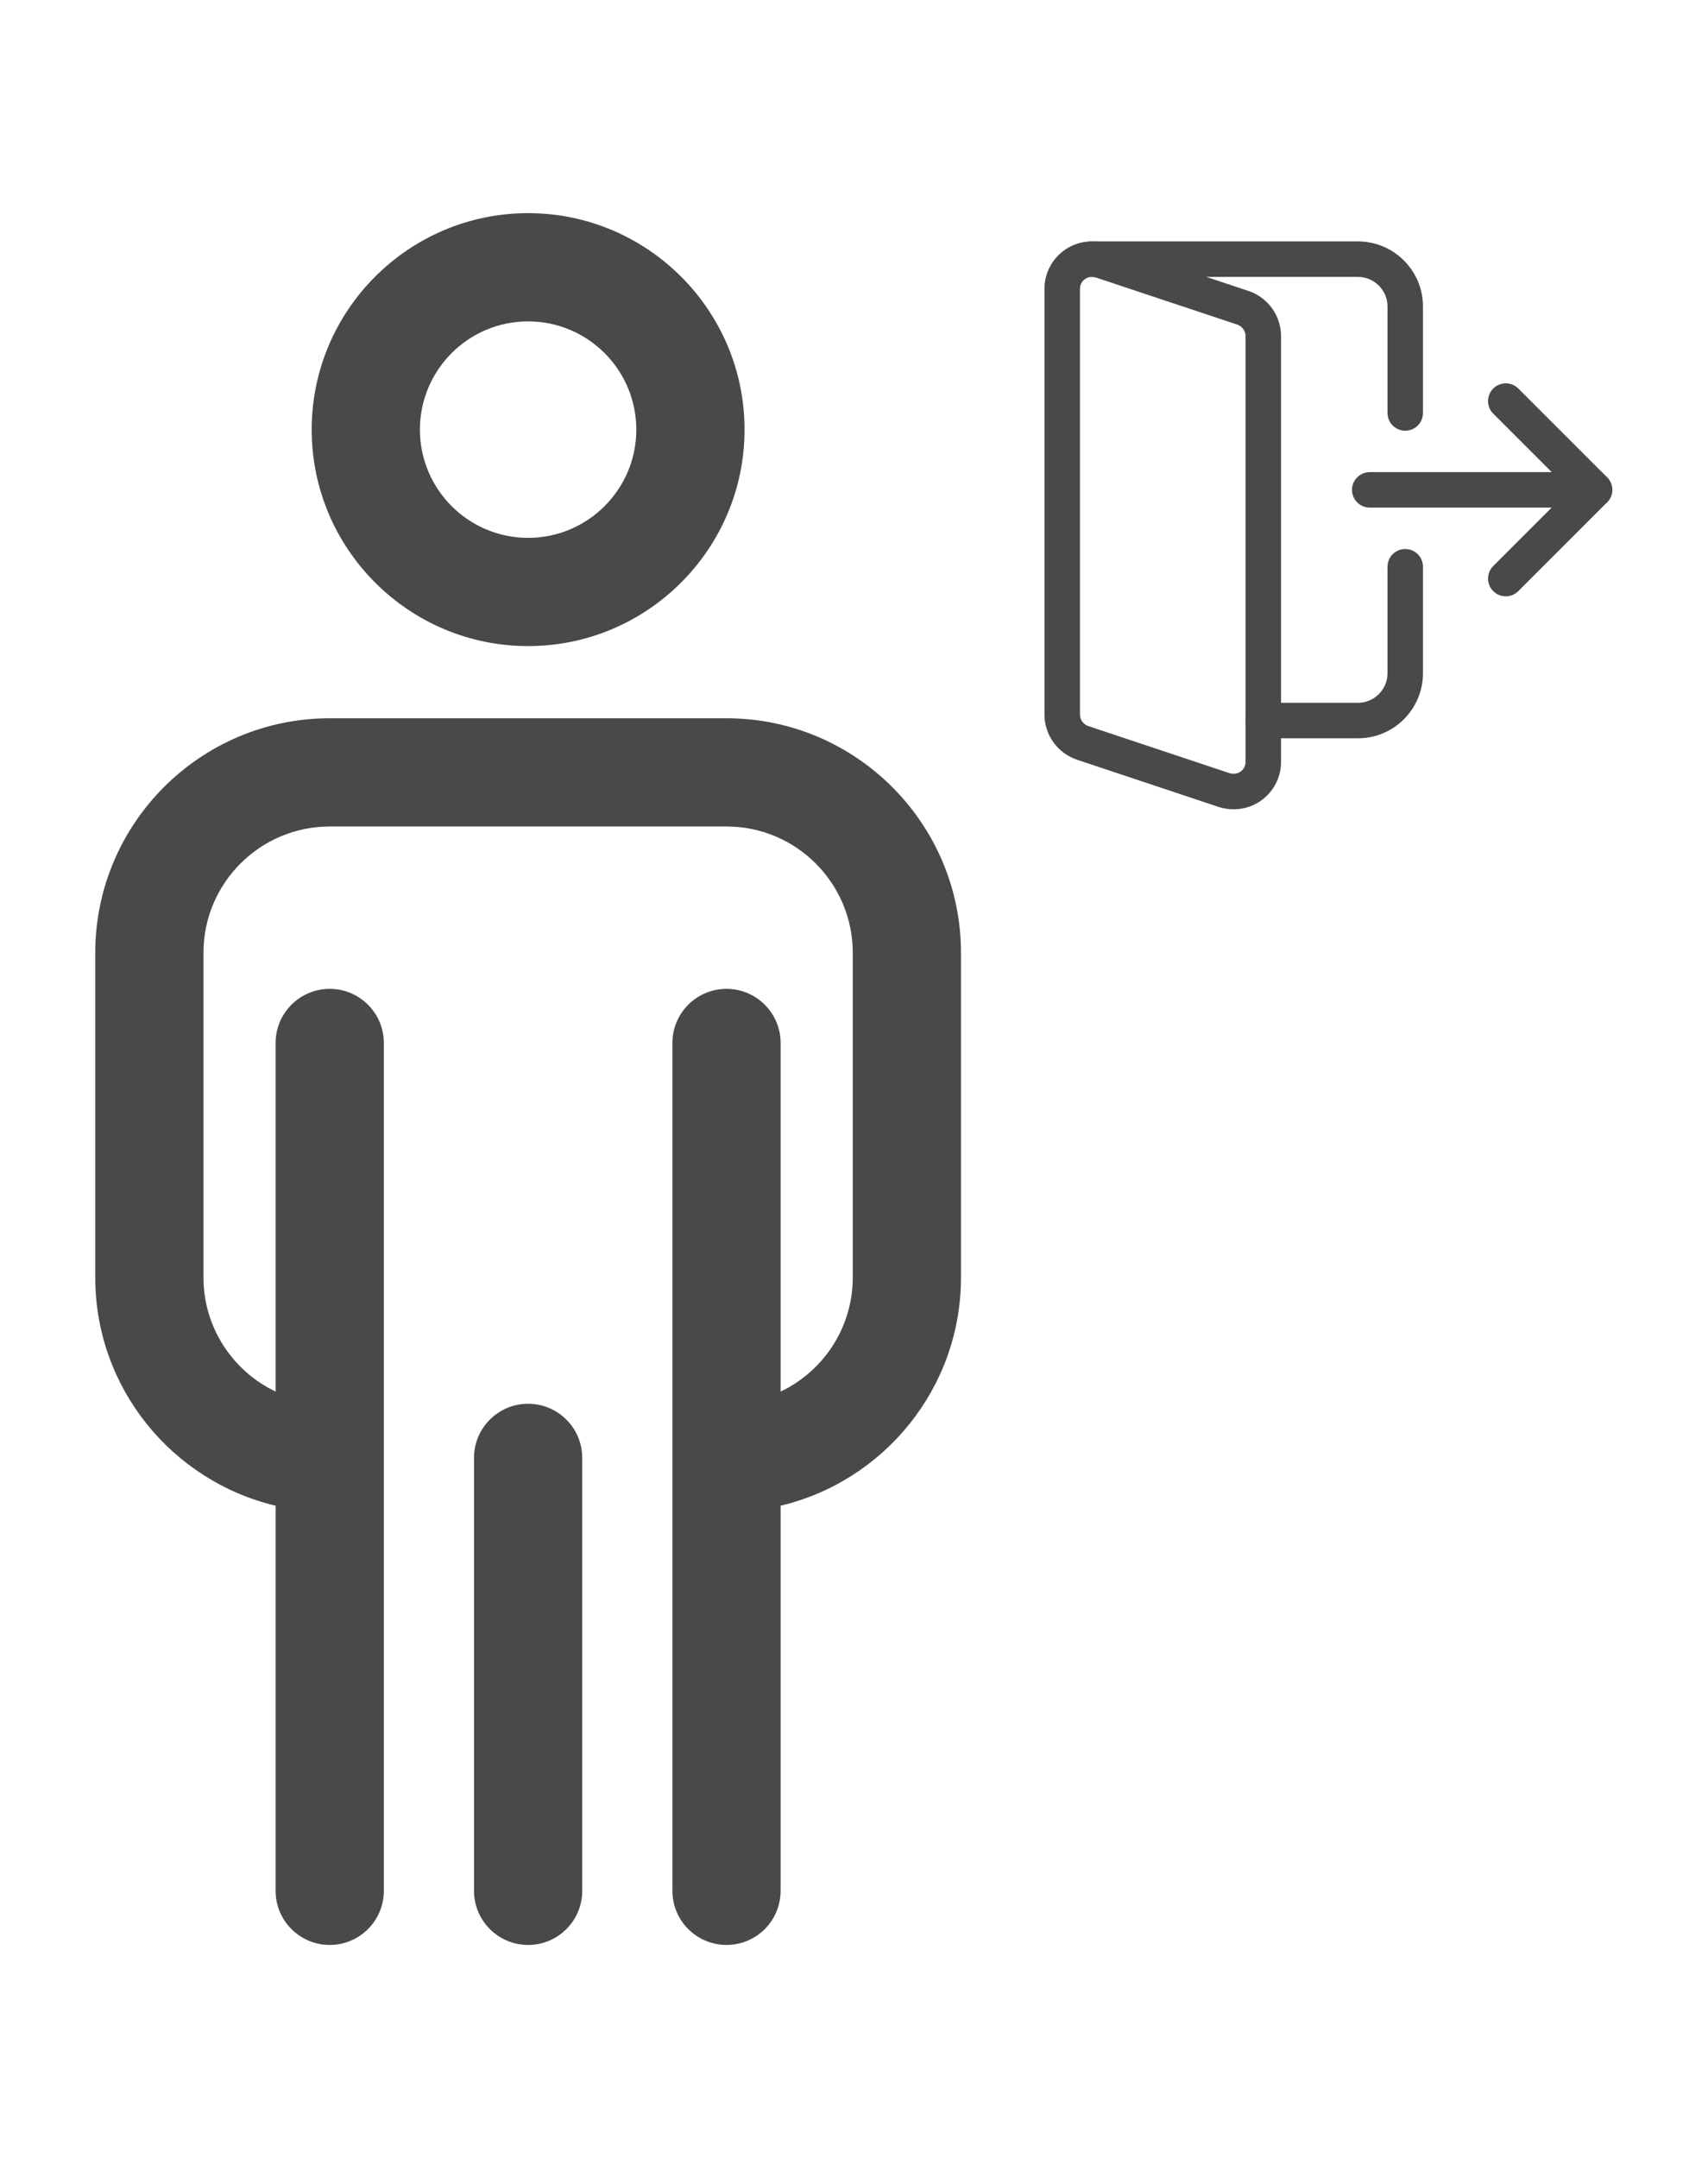
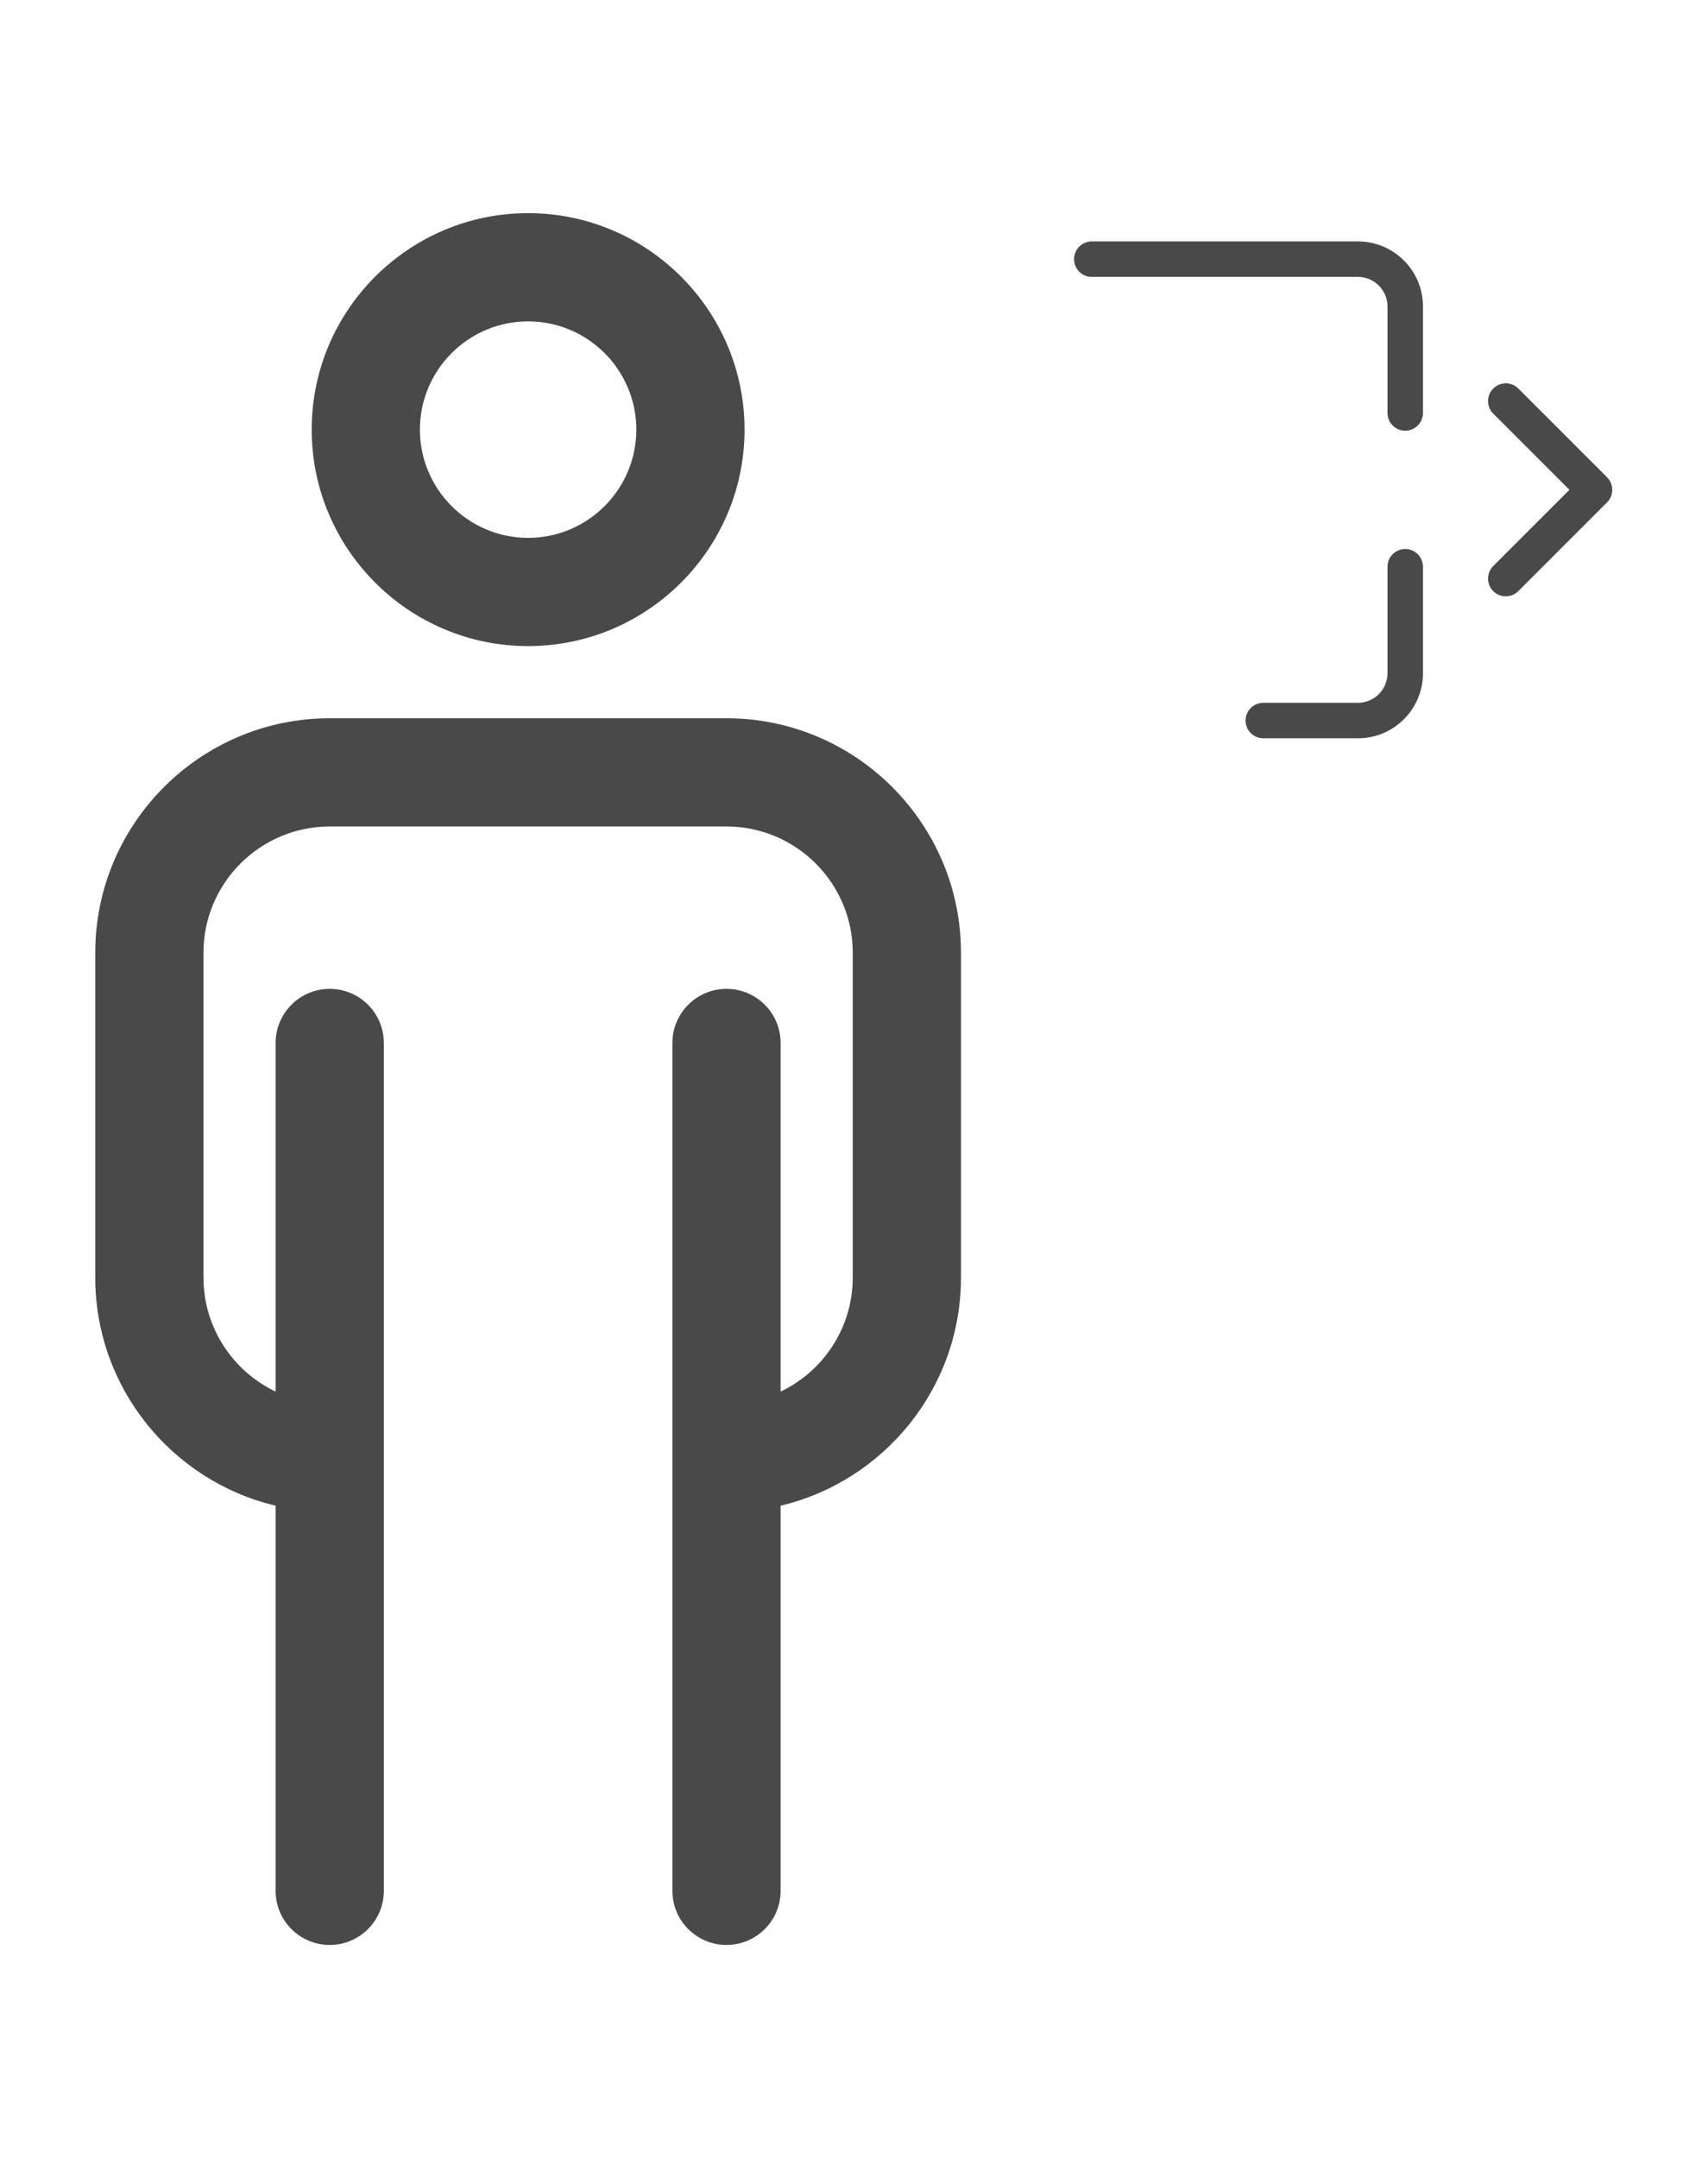
<svg xmlns="http://www.w3.org/2000/svg" xmlns:xlink="http://www.w3.org/1999/xlink" version="1.1" id="Warstwa_1" x="0px" y="0px" width="2188px" height="2764px" viewBox="0 0 2188 2764" enable-background="new 0 0 2188 2764" xml:space="preserve">
  <g>
    <path fill="#494949" d="M676.523,827.495c-152.861,0-277.235-124.396-277.235-277.251c0-152.854,124.374-277.251,277.235-277.251   c152.851,0,277.263,124.397,277.263,277.251S829.373,827.495,676.523,827.495z M676.523,411.617   c-76.421,0-138.616,62.196-138.616,138.626c0,76.451,62.195,138.626,138.616,138.626c76.453,0,138.622-62.175,138.622-138.626   C815.146,473.813,752.977,411.617,676.523,411.617z" />
    <path fill="#494949" d="M1231.039,1220.299v415.88c0,141.729-98.76,260.88-231.05,292.26v493.28c0,38.24-31.03,69.29-69.311,69.29   c-38.261,0-69.3-31.05-69.3-69.29V1335.788c0-38.25,31.039-69.3,69.3-69.3c38.28,0,69.311,31.05,69.311,69.3v446.5   c54.601-26,92.42-81.72,92.42-146.109v-415.88c0-89.21-72.54-161.761-161.729-161.761H422.369   c-89.18,0-161.72,72.551-161.72,161.761v415.88c0,64.38,37.819,120.1,92.409,146.1v-446.49c0-38.25,31.07-69.3,69.311-69.3   c38.261,0,69.33,31.05,69.33,69.3v1085.931c0,38.24-31.069,69.29-69.33,69.29c-38.239,0-69.311-31.05-69.311-69.29v-493.28   c-132.3-31.38-231.029-150.53-231.029-292.26v-415.88c0-165.62,134.74-300.37,300.34-300.37H930.68   C1096.26,919.928,1231.039,1054.678,1231.039,1220.299z" />
-     <path fill="#494949" d="M676.523,2491.004c-38.257,0-69.302-31.045-69.302-69.284v-554.513c0-38.266,31.045-69.312,69.302-69.312   c38.275,0,69.325,31.045,69.325,69.312v554.513C745.849,2459.959,714.799,2491.004,676.523,2491.004z" />
  </g>
  <g>
    <g>
      <defs>
        <rect id="SVGID_1_" x="1338.009" y="309.17" width="727.333" height="727.333" />
      </defs>
      <clipPath id="SVGID_2_">
        <use xlink:href="#SVGID_1_" overflow="visible" />
      </clipPath>
-       <path clip-path="url(#SVGID_2_)" fill="#494949" d="M2042.591,650.118h-287.894c-12.547,0-22.729-10.183-22.729-22.729    c0-12.546,10.183-22.729,22.729-22.729h287.894c12.546,0,22.729,10.183,22.729,22.729    C2065.32,639.936,2055.137,650.118,2042.591,650.118L2042.591,650.118z M2042.591,650.118" />
      <path clip-path="url(#SVGID_2_)" fill="#494949" d="M1928.95,763.759c-5.821,0-11.637-2.209-16.064-6.659    c-8.879-8.884-8.879-23.278,0-32.157l97.581-97.581l-97.581-97.581c-8.879-8.878-8.879-23.273,0-32.151    c8.884-8.884,23.278-8.884,32.157,0l113.64,113.641c8.879,8.878,8.879,23.272,0,32.151l-113.64,113.646    C1940.587,761.55,1934.772,763.759,1928.95,763.759L1928.95,763.759z M1928.95,763.759" />
    </g>
-     <path fill="#494949" d="M1580.449,1036.503c-6.486,0-12.641-0.91-18.789-2.819l-182.377-60.763   c-24.815-8.667-41.274-31.79-41.274-57.633V369.806c0-33.429,27.186-60.613,60.613-60.613c6.48,0,12.635,0.909,18.789,2.818   l182.371,60.762c24.816,8.668,41.27,31.791,41.27,57.634V975.89C1641.052,1009.318,1613.872,1036.503,1580.449,1036.503   L1580.449,1036.503z M1398.622,354.652c-8.335,0-15.155,6.818-15.155,15.154v545.482c0,6.454,4.334,12.452,10.516,14.605   l181.522,60.485c1.305,0.422,3.002,0.666,4.944,0.666c8.335,0,15.149-6.82,15.149-15.155V430.407   c0-6.454-4.334-12.452-10.516-14.606l-181.522-60.485C1402.257,354.896,1400.559,354.652,1398.622,354.652L1398.622,354.652z    M1398.622,354.652" />
    <path fill="#494949" d="M1800.15,551.633c-12.546,0-22.724-10.183-22.724-22.729V392.535c0-20.883-16.997-37.884-37.878-37.884   h-340.926c-12.547,0-22.729-10.183-22.729-22.729c0-12.546,10.183-22.729,22.729-22.729h340.926   c45.969,0,83.331,37.366,83.331,83.342v136.368C1822.879,541.45,1812.697,551.633,1800.15,551.633L1800.15,551.633z    M1800.15,551.633" />
    <path fill="#494949" d="M1739.548,945.586h-121.226c-12.547,0-22.724-10.177-22.724-22.724c0-12.546,10.177-22.729,22.724-22.729   h121.226c20.881,0,37.878-17.003,37.878-37.884V725.881c0-12.547,10.178-22.729,22.724-22.729   c12.547,0,22.729,10.183,22.729,22.729V862.25C1822.879,908.225,1785.517,945.586,1739.548,945.586L1739.548,945.586z    M1739.548,945.586" />
  </g>
</svg>